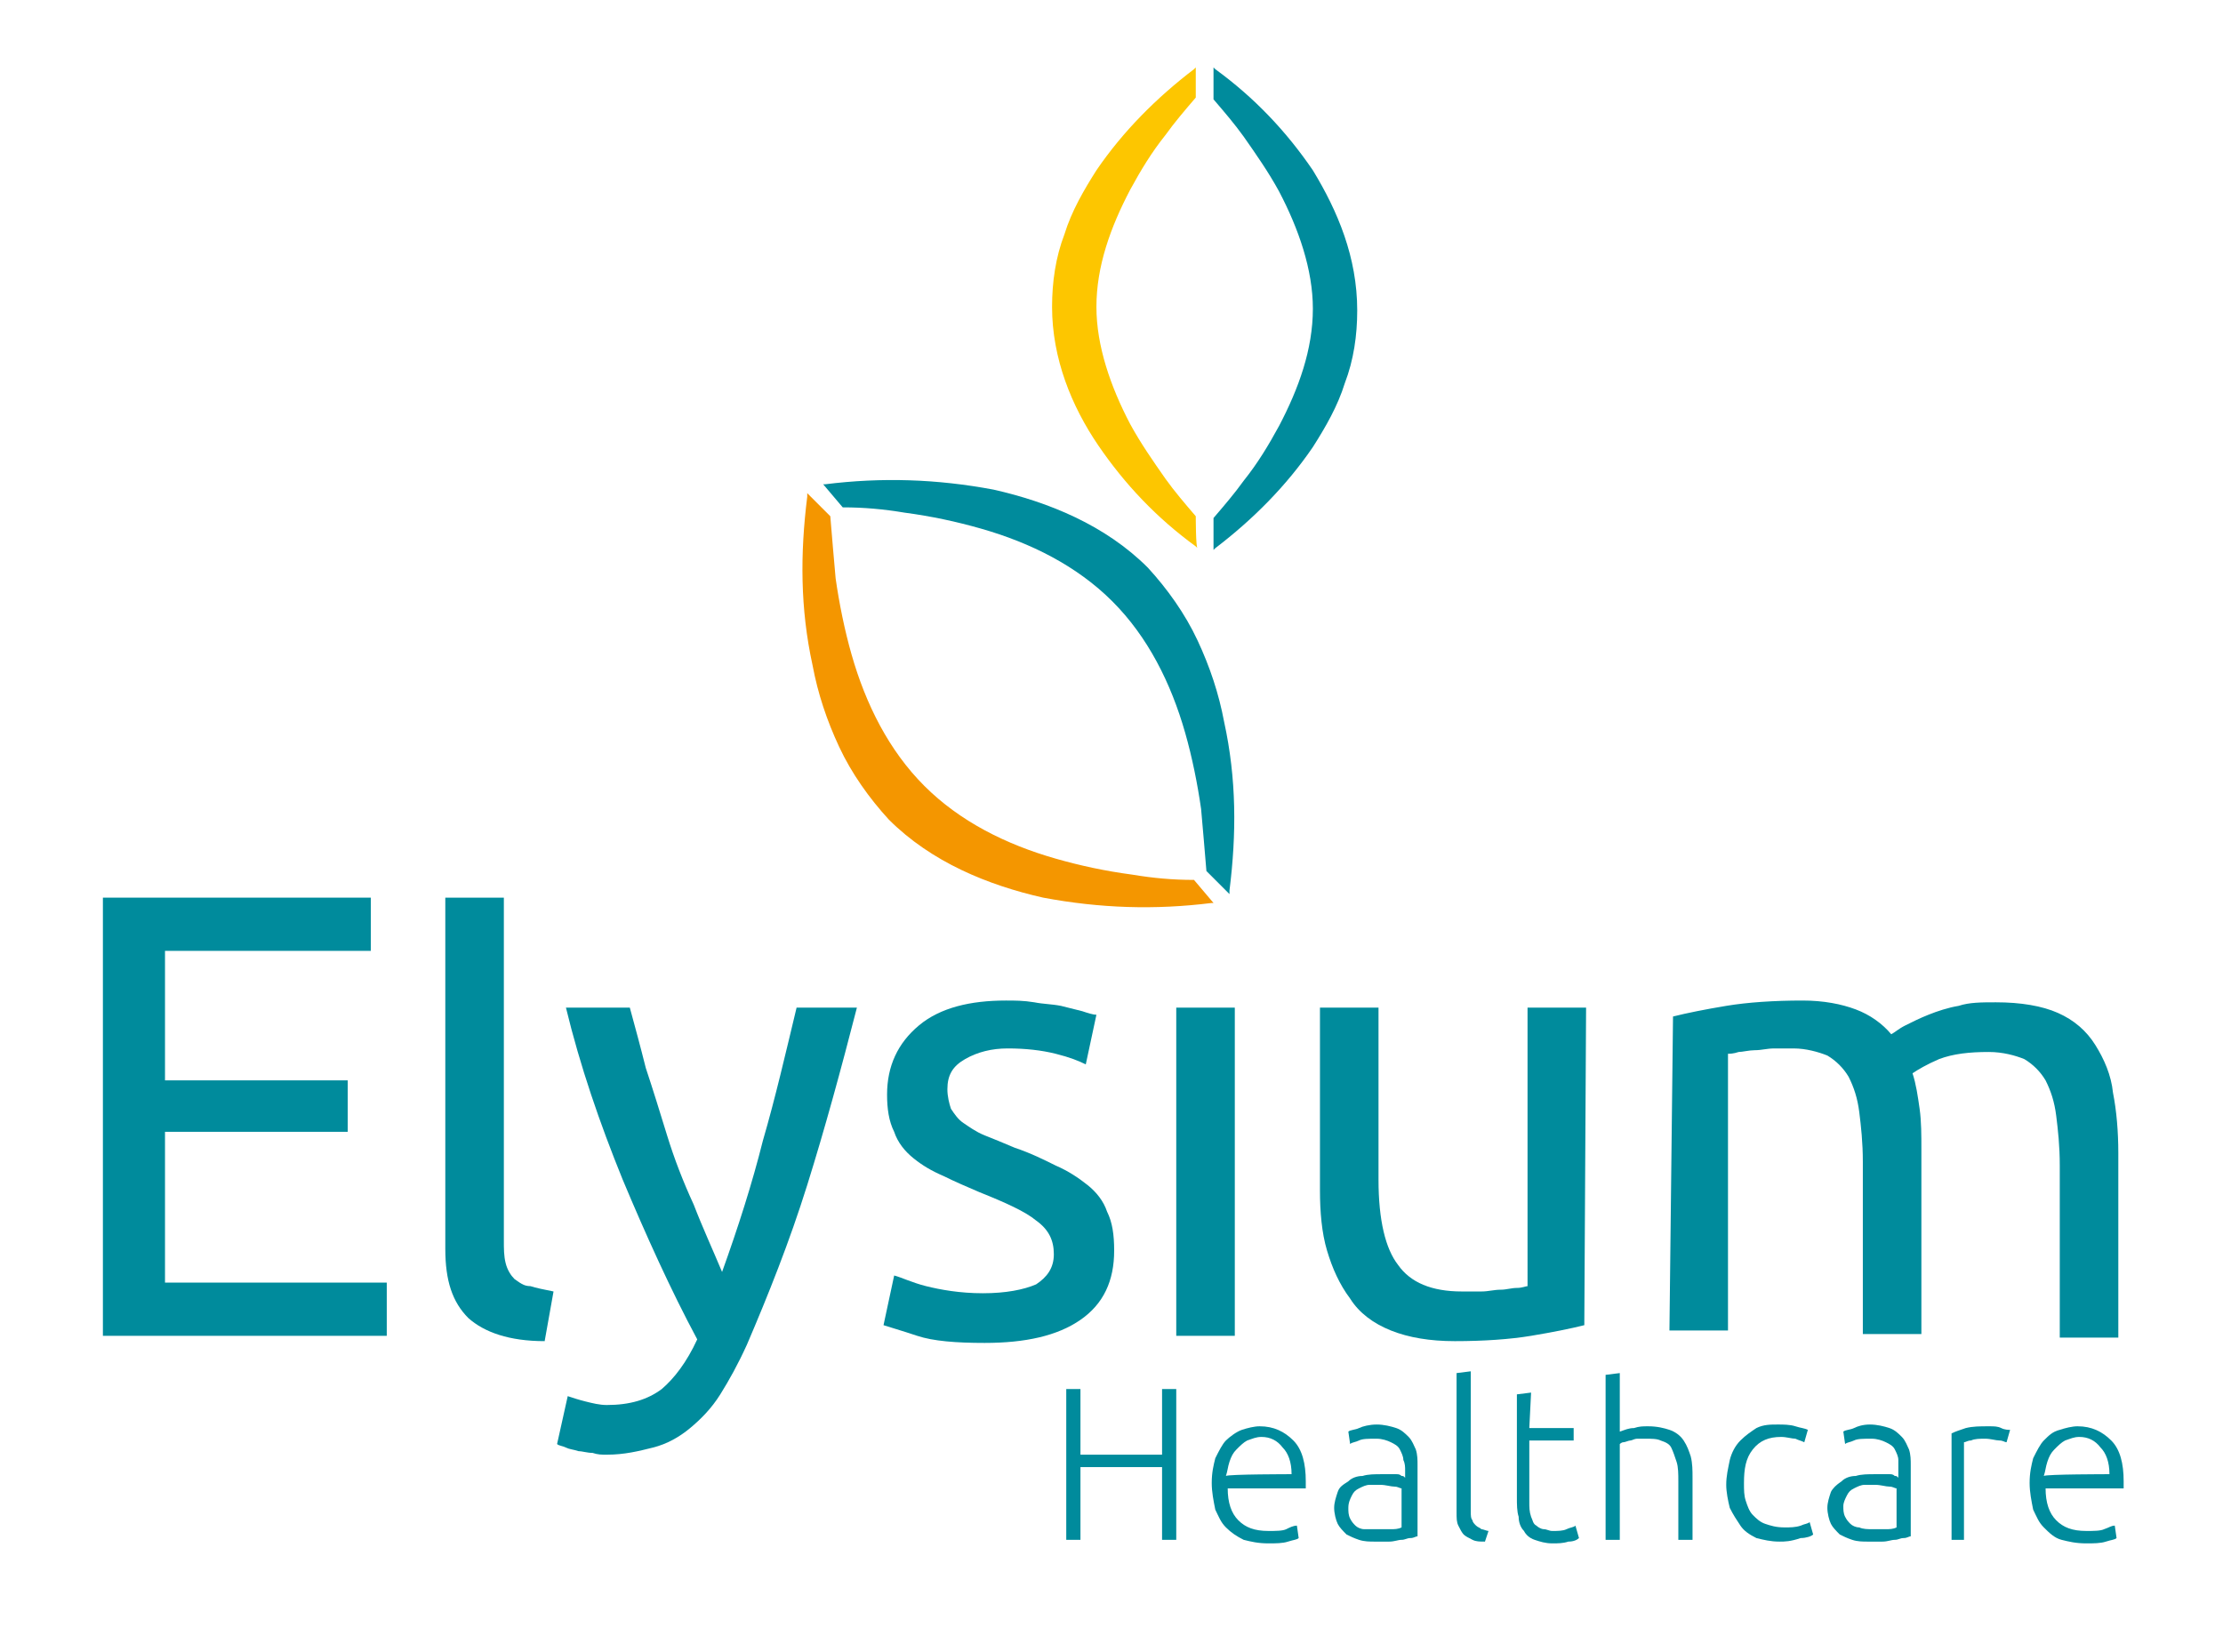
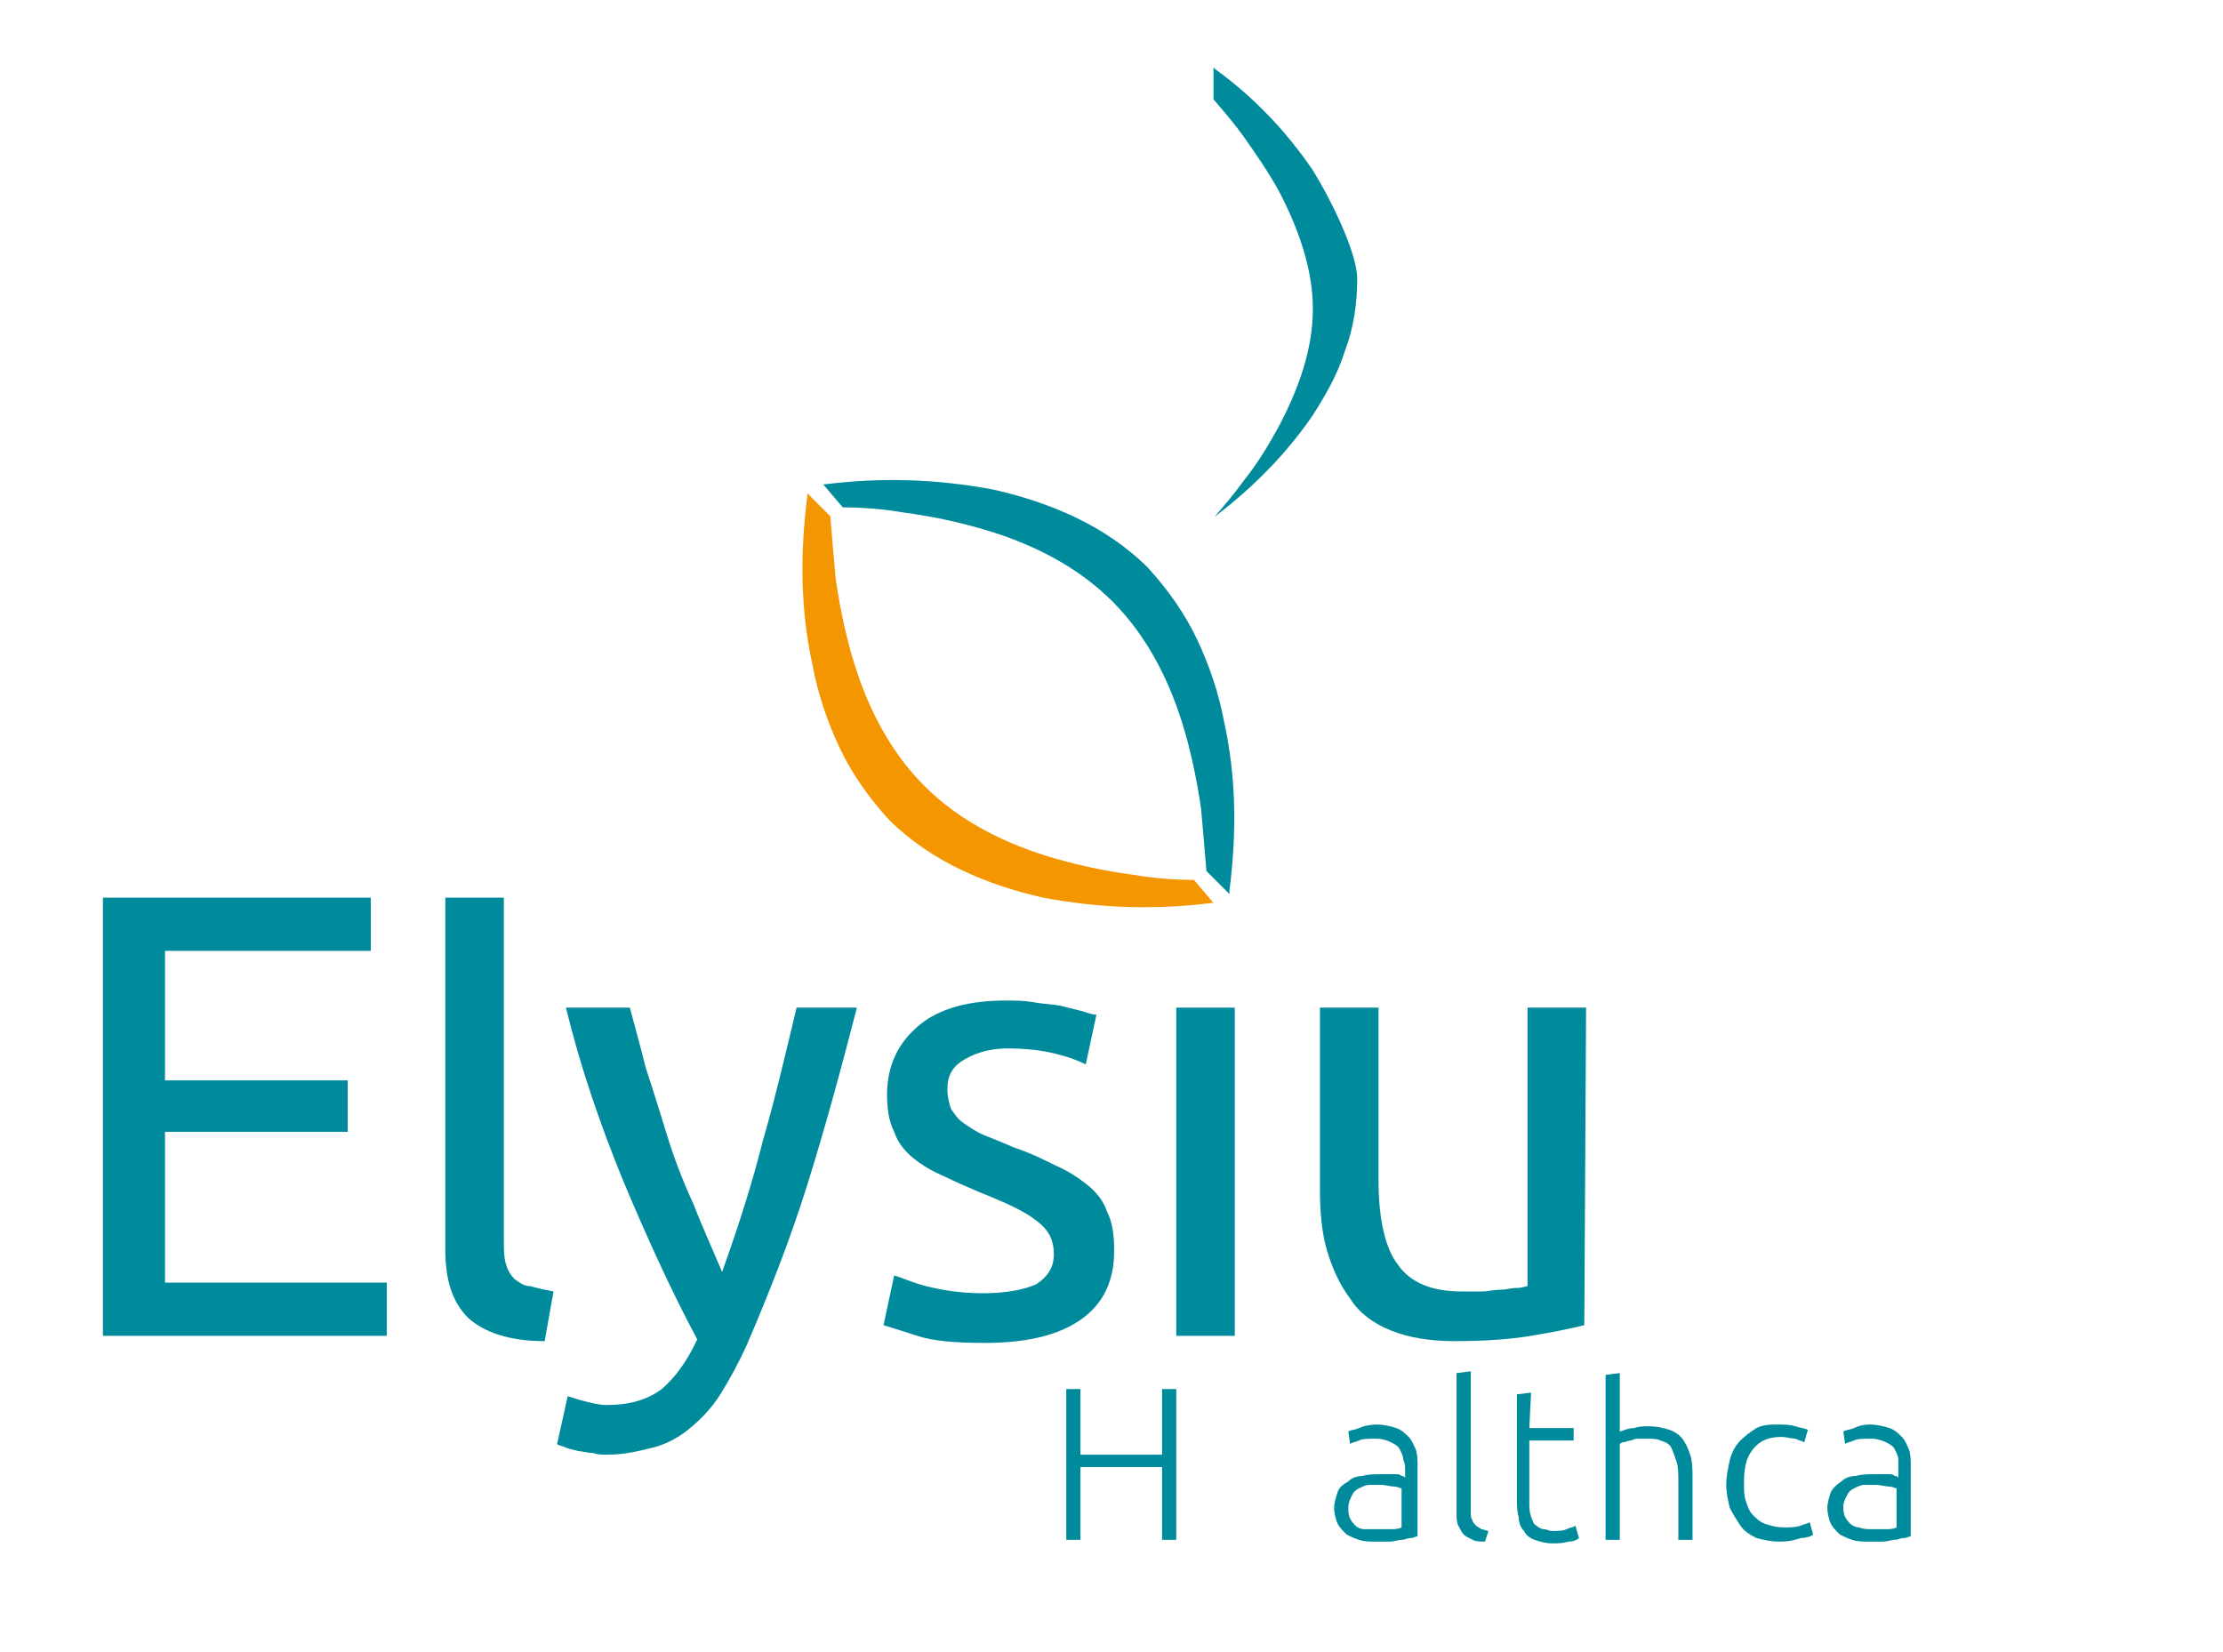
<svg xmlns="http://www.w3.org/2000/svg" version="1.1" id="Layer_1" x="0px" y="0px" viewBox="0 0 125.3 93.1" style="enable-background:new 0 0 125.3 93.1;" xml:space="preserve">
  <style type="text/css">
	.st0{fill:#008B9C;}
	.st1{fill:#FDC600;}
	.st2{fill:#F49600;}
</style>
  <g>
    <path class="st0" d="M47.5,28.6c1.2,0,2.3,0.1,3.5,0.3c1.5,0.2,2.9,0.5,4.3,0.9c2.8,0.8,5.4,2.1,7.4,4.1c2,2,3.3,4.6,4.1,7.4   c0.4,1.4,0.7,2.9,0.9,4.3c0.1,1.1,0.2,2.3,0.3,3.5l1.3,1.3l0-0.2c0.4-3.2,0.4-6.3-0.3-9.5c-0.3-1.6-0.8-3.1-1.5-4.6   c-0.7-1.5-1.7-2.9-2.8-4.1c-2.4-2.4-5.6-3.7-8.7-4.4c-3.2-0.6-6.3-0.7-9.5-0.3l-0.1,0L47.5,28.6z" />
-     <path class="st1" d="M67.4,29.1c-0.6-0.7-1.2-1.4-1.7-2.1c-0.7-1-1.4-2-2-3.1c-1.1-2.1-1.9-4.4-1.9-6.6c0-2.3,0.8-4.5,1.9-6.6   c0.6-1.1,1.2-2.1,2-3.1c0.5-0.7,1.1-1.4,1.7-2.1V3.8l-0.1,0.1c-2.1,1.6-4,3.5-5.5,5.7c-0.7,1.1-1.4,2.3-1.8,3.6   c-0.5,1.3-0.7,2.7-0.7,4.1c0,2.9,1.1,5.6,2.6,7.8c1.5,2.2,3.3,4.1,5.5,5.7l0.1,0.1C67.4,30.9,67.4,29.1,67.4,29.1z" />
-     <path class="st0" d="M74,9.6c-1.5-2.2-3.3-4.1-5.5-5.7l-0.1-0.1v1.8C69,6.3,69.6,7,70.1,7.7c0.7,1,1.4,2,2,3.1   c1.1,2.1,1.9,4.4,1.9,6.6c0,2.3-0.8,4.5-1.9,6.6c-0.6,1.1-1.2,2.1-2,3.1c-0.5,0.7-1.1,1.4-1.7,2.1V31l0.1-0.1   c2.1-1.6,4-3.5,5.5-5.7c0.7-1.1,1.4-2.3,1.8-3.6c0.5-1.3,0.7-2.7,0.7-4.1C76.5,14.5,75.4,11.9,74,9.6" />
+     <path class="st0" d="M74,9.6c-1.5-2.2-3.3-4.1-5.5-5.7l-0.1-0.1v1.8C69,6.3,69.6,7,70.1,7.7c0.7,1,1.4,2,2,3.1   c1.1,2.1,1.9,4.4,1.9,6.6c0,2.3-0.8,4.5-1.9,6.6c-0.6,1.1-1.2,2.1-2,3.1c-0.5,0.7-1.1,1.4-1.7,2.1l0.1-0.1   c2.1-1.6,4-3.5,5.5-5.7c0.7-1.1,1.4-2.3,1.8-3.6c0.5-1.3,0.7-2.7,0.7-4.1C76.5,14.5,75.4,11.9,74,9.6" />
    <path class="st2" d="M67.3,49.6c-1.2,0-2.3-0.1-3.5-0.3c-1.5-0.2-2.9-0.5-4.3-0.9c-2.8-0.8-5.4-2.1-7.4-4.1c-2-2-3.3-4.6-4.1-7.4   c-0.4-1.4-0.7-2.9-0.9-4.3c-0.1-1.1-0.2-2.3-0.3-3.5l-1.3-1.3l0,0.2c-0.4,3.2-0.4,6.3,0.3,9.5c0.3,1.6,0.8,3.1,1.5,4.6   c0.7,1.5,1.7,2.9,2.8,4.1c2.4,2.4,5.6,3.7,8.7,4.4c3.2,0.6,6.3,0.7,9.5,0.3l0.1,0L67.3,49.6z" />
    <polygon class="st0" points="5.8,75.3 5.8,50.6 20.9,50.6 20.9,53.6 9.3,53.6 9.3,60.9 19.6,60.9 19.6,63.8 9.3,63.8 9.3,72.3    21.8,72.3 21.8,75.3  " />
    <path class="st0" d="M32,78.7c0.3,0.1,0.6,0.2,1,0.3c0.4,0.1,0.8,0.2,1.2,0.2c1.3,0,2.3-0.3,3.1-0.9c0.7-0.6,1.4-1.5,2-2.8   c-1.5-2.8-2.9-5.9-4.2-9c-1.3-3.2-2.4-6.4-3.2-9.7h3.6c0.3,1.1,0.6,2.2,0.9,3.4c0.4,1.2,0.8,2.5,1.2,3.8c0.4,1.3,0.9,2.6,1.5,3.9   c0.5,1.3,1.1,2.6,1.6,3.8c0.9-2.5,1.7-5,2.3-7.4c0.7-2.4,1.3-5,1.9-7.5h3.4c-0.9,3.5-1.8,6.8-2.8,10c-1,3.2-2.2,6.2-3.4,9   c-0.5,1.1-1,2-1.5,2.8c-0.5,0.8-1.1,1.4-1.7,1.9c-0.6,0.5-1.3,0.9-2.1,1.1c-0.8,0.2-1.6,0.4-2.6,0.4c-0.3,0-0.5,0-0.8-0.1   c-0.3,0-0.6-0.1-0.8-0.1c-0.3-0.1-0.5-0.1-0.7-0.2c-0.2-0.1-0.4-0.1-0.5-0.2L32,78.7z" />
    <path class="st0" d="M55.4,72.9c1.3,0,2.3-0.2,3-0.5c0.6-0.4,1-0.9,1-1.7c0-0.8-0.3-1.4-1-1.9c-0.6-0.5-1.7-1-3.2-1.6   c-0.7-0.3-1.4-0.6-2-0.9c-0.7-0.3-1.2-0.6-1.7-1c-0.5-0.4-0.9-0.9-1.1-1.5c-0.3-0.6-0.4-1.3-0.4-2.1c0-1.6,0.6-2.9,1.8-3.9   c1.2-1,2.9-1.4,4.9-1.4c0.5,0,1,0,1.6,0.1c0.5,0.1,1,0.1,1.5,0.2c0.4,0.1,0.8,0.2,1.2,0.3c0.3,0.1,0.6,0.2,0.8,0.2L61.2,60   c-0.4-0.2-0.9-0.4-1.7-0.6c-0.8-0.2-1.7-0.3-2.7-0.3c-0.9,0-1.7,0.2-2.4,0.6c-0.7,0.4-1,0.9-1,1.7c0,0.4,0.1,0.8,0.2,1.1   c0.2,0.3,0.4,0.6,0.7,0.8s0.7,0.5,1.2,0.7c0.5,0.2,1,0.4,1.7,0.7c0.9,0.3,1.7,0.7,2.3,1c0.7,0.3,1.3,0.7,1.8,1.1   c0.5,0.4,0.9,0.9,1.1,1.5c0.3,0.6,0.4,1.3,0.4,2.2c0,1.7-0.6,3-1.9,3.9c-1.3,0.9-3.1,1.3-5.4,1.3c-1.6,0-2.9-0.1-3.8-0.4   c-0.9-0.3-1.6-0.5-1.9-0.6l0.6-2.8c0.4,0.1,1,0.4,1.8,0.6C53,72.7,54.1,72.9,55.4,72.9" />
    <rect x="66.3" y="56.8" class="st0" width="3.3" height="18.5" />
    <path class="st0" d="M89.3,74.7c-0.8,0.2-1.8,0.4-3,0.6c-1.2,0.2-2.7,0.3-4.3,0.3c-1.4,0-2.6-0.2-3.6-0.6c-1-0.4-1.8-1-2.3-1.8   c-0.6-0.8-1-1.7-1.3-2.7c-0.3-1-0.4-2.2-0.4-3.4V56.8h3.3v9.7c0,2.3,0.4,3.9,1.1,4.8c0.7,1,1.9,1.5,3.6,1.5c0.4,0,0.7,0,1.1,0   c0.4,0,0.7-0.1,1.1-0.1c0.3,0,0.6-0.1,0.9-0.1c0.3,0,0.5-0.1,0.6-0.1V56.8h3.3L89.3,74.7L89.3,74.7z" />
-     <path class="st0" d="M94.3,57.3c0.8-0.2,1.8-0.4,3-0.6c1.2-0.2,2.7-0.3,4.3-0.3c1.2,0,2.2,0.2,3,0.5c0.8,0.3,1.5,0.8,2,1.4   c0.2-0.1,0.4-0.3,0.8-0.5c0.4-0.2,0.8-0.4,1.3-0.6c0.5-0.2,1.1-0.4,1.7-0.5c0.6-0.2,1.3-0.2,2.1-0.2c1.4,0,2.6,0.2,3.5,0.6   c0.9,0.4,1.6,1,2.1,1.8c0.5,0.8,0.9,1.7,1,2.7c0.2,1,0.3,2.2,0.3,3.4v10.4h-3.3v-9.7c0-1.1-0.1-2-0.2-2.8c-0.1-0.8-0.3-1.4-0.6-2   c-0.3-0.5-0.7-0.9-1.2-1.2c-0.5-0.2-1.2-0.4-2-0.4c-1.1,0-2,0.1-2.8,0.4c-0.7,0.3-1.2,0.6-1.5,0.8c0.2,0.6,0.3,1.3,0.4,2   c0.1,0.7,0.1,1.5,0.1,2.3v10.4h-3.3v-9.7c0-1.1-0.1-2-0.2-2.8c-0.1-0.8-0.3-1.4-0.6-2c-0.3-0.5-0.7-0.9-1.2-1.2   c-0.5-0.2-1.2-0.4-1.9-0.4c-0.3,0-0.7,0-1.1,0c-0.4,0-0.7,0.1-1.1,0.1c-0.3,0-0.7,0.1-0.9,0.1c-0.3,0.1-0.5,0.1-0.6,0.1v15.6h-3.3   L94.3,57.3L94.3,57.3z" />
    <path class="st0" d="M29,72.1c-0.2-0.2-0.4-0.5-0.5-0.9c-0.1-0.4-0.1-0.8-0.1-1.3V50.6h-3.3v19.8c0,1.8,0.4,3,1.3,3.9   c0.9,0.8,2.3,1.3,4.3,1.3l0.5-2.8c-0.5-0.1-1-0.2-1.3-0.3C29.5,72.5,29.3,72.3,29,72.1" />
    <polygon class="st0" points="65.5,78.3 66.3,78.3 66.3,86.8 65.5,86.8 65.5,82.7 60.9,82.7 60.9,86.8 60.1,86.8 60.1,78.3    60.9,78.3 60.9,82 65.5,82  " />
-     <path class="st0" d="M68.3,83.6c0-0.6,0.1-1,0.2-1.4c0.2-0.4,0.4-0.8,0.6-1s0.6-0.5,0.9-0.6c0.3-0.1,0.7-0.2,1-0.2   c0.8,0,1.4,0.3,1.9,0.8c0.5,0.5,0.7,1.3,0.7,2.3c0,0.1,0,0.1,0,0.2c0,0.1,0,0.1,0,0.2h-4.4c0,0.8,0.2,1.4,0.6,1.8   c0.4,0.4,0.9,0.6,1.7,0.6c0.4,0,0.8,0,1-0.1s0.4-0.2,0.6-0.2l0.1,0.7c-0.1,0.1-0.3,0.1-0.6,0.2s-0.7,0.1-1.1,0.1   c-0.6,0-1-0.1-1.4-0.2c-0.4-0.2-0.7-0.4-1-0.7c-0.3-0.3-0.4-0.6-0.6-1C68.4,84.6,68.3,84.1,68.3,83.6 M72.8,83.1   c0-0.7-0.2-1.2-0.5-1.5c-0.3-0.4-0.7-0.6-1.2-0.6c-0.3,0-0.5,0.1-0.8,0.2c-0.2,0.1-0.4,0.3-0.6,0.5c-0.2,0.2-0.3,0.4-0.4,0.7   c-0.1,0.3-0.1,0.5-0.2,0.8C69.2,83.1,72.8,83.1,72.8,83.1z" />
    <path class="st0" d="M77.6,80.3c0.4,0,0.8,0.1,1.1,0.2c0.3,0.1,0.5,0.3,0.7,0.5c0.2,0.2,0.3,0.5,0.4,0.7c0.1,0.3,0.1,0.6,0.1,0.9v4   c-0.1,0-0.2,0.1-0.4,0.1c-0.2,0-0.3,0.1-0.5,0.1c-0.2,0-0.4,0.1-0.7,0.1c-0.2,0-0.5,0-0.8,0c-0.3,0-0.6,0-0.9-0.1   c-0.3-0.1-0.5-0.2-0.7-0.3c-0.2-0.2-0.4-0.4-0.5-0.6c-0.1-0.2-0.2-0.6-0.2-0.9c0-0.3,0.1-0.6,0.2-0.9s0.3-0.4,0.6-0.6   c0.2-0.2,0.5-0.3,0.8-0.3c0.3-0.1,0.7-0.1,1.1-0.1c0.1,0,0.2,0,0.4,0c0.1,0,0.2,0,0.4,0c0.1,0,0.2,0,0.3,0.1c0.1,0,0.1,0,0.2,0.1   v-0.4c0-0.2,0-0.4-0.1-0.6c0-0.2-0.1-0.4-0.2-0.6c-0.1-0.2-0.3-0.3-0.5-0.4c-0.2-0.1-0.5-0.2-0.8-0.2c-0.5,0-0.8,0-1,0.1   c-0.2,0.1-0.4,0.1-0.5,0.2l-0.1-0.7c0.1-0.1,0.4-0.1,0.6-0.2S77.2,80.3,77.6,80.3 M77.6,86.2c0.3,0,0.6,0,0.8,0   c0.2,0,0.4,0,0.6-0.1v-2.2c-0.1,0-0.2-0.1-0.4-0.1c-0.2,0-0.5-0.1-0.8-0.1c-0.2,0-0.4,0-0.6,0c-0.2,0-0.4,0.1-0.6,0.2   c-0.2,0.1-0.3,0.2-0.4,0.4C76.1,84.5,76,84.7,76,85c0,0.2,0,0.4,0.1,0.6c0.1,0.2,0.2,0.3,0.3,0.4c0.1,0.1,0.3,0.2,0.5,0.2   C77.2,86.2,77.4,86.2,77.6,86.2" />
    <path class="st0" d="M83.7,86.9c-0.3,0-0.5,0-0.7-0.1c-0.2-0.1-0.4-0.2-0.5-0.3c-0.1-0.1-0.2-0.3-0.3-0.5c-0.1-0.2-0.1-0.4-0.1-0.8   v-7.8l0.8-0.1v7.9c0,0.2,0,0.4,0.1,0.5c0,0.1,0.1,0.2,0.2,0.3c0.1,0.1,0.2,0.1,0.3,0.2c0.1,0,0.3,0.1,0.4,0.1L83.7,86.9z" />
    <path class="st0" d="M86.2,80.5h2.5v0.7h-2.5v3.4c0,0.4,0,0.6,0.1,0.9c0.1,0.2,0.1,0.4,0.3,0.5c0.1,0.1,0.3,0.2,0.4,0.2   c0.2,0,0.3,0.1,0.5,0.1c0.3,0,0.6,0,0.8-0.1c0.2-0.1,0.4-0.1,0.5-0.2l0.2,0.7c-0.1,0.1-0.3,0.2-0.6,0.2c-0.3,0.1-0.6,0.1-0.9,0.1   c-0.4,0-0.7-0.1-1-0.2c-0.3-0.1-0.5-0.3-0.6-0.5c-0.2-0.2-0.3-0.5-0.3-0.8c-0.1-0.3-0.1-0.7-0.1-1.1v-5.8l0.8-0.1L86.2,80.5   L86.2,80.5z" />
    <path class="st0" d="M90.5,86.8v-9.3l0.8-0.1v3.3c0.3-0.1,0.5-0.2,0.8-0.2c0.3-0.1,0.5-0.1,0.8-0.1c0.5,0,0.9,0.1,1.2,0.2   c0.3,0.1,0.6,0.3,0.8,0.6c0.2,0.3,0.3,0.6,0.4,0.9c0.1,0.4,0.1,0.8,0.1,1.2v3.5h-0.8v-3.3c0-0.4,0-0.8-0.1-1.1   c-0.1-0.3-0.2-0.6-0.3-0.8c-0.1-0.2-0.3-0.3-0.6-0.4c-0.2-0.1-0.5-0.1-0.9-0.1c-0.1,0-0.3,0-0.4,0c-0.2,0-0.3,0.1-0.4,0.1   c-0.1,0-0.3,0.1-0.4,0.1c-0.1,0-0.2,0.1-0.2,0.1v5.4L90.5,86.8L90.5,86.8z" />
    <path class="st0" d="M100.3,86.9c-0.5,0-0.9-0.1-1.3-0.2c-0.4-0.2-0.7-0.4-0.9-0.7c-0.2-0.3-0.4-0.6-0.6-1   c-0.1-0.4-0.2-0.9-0.2-1.3c0-0.5,0.1-0.9,0.2-1.4c0.1-0.4,0.3-0.8,0.6-1.1c0.3-0.3,0.6-0.5,0.9-0.7c0.4-0.2,0.8-0.2,1.2-0.2   c0.3,0,0.7,0,1,0.1c0.3,0.1,0.5,0.1,0.7,0.2l-0.2,0.7c-0.2-0.1-0.3-0.1-0.5-0.2c-0.2,0-0.5-0.1-0.8-0.1c-0.7,0-1.2,0.2-1.6,0.7   c-0.4,0.5-0.5,1.1-0.5,1.9c0,0.4,0,0.7,0.1,1c0.1,0.3,0.2,0.6,0.4,0.8c0.2,0.2,0.4,0.4,0.7,0.5c0.3,0.1,0.6,0.2,1.1,0.2   c0.3,0,0.6,0,0.9-0.1c0.2-0.1,0.4-0.1,0.5-0.2l0.2,0.7c-0.1,0.1-0.4,0.2-0.7,0.2C100.9,86.9,100.6,86.9,100.3,86.9" />
    <path class="st0" d="M105.4,80.3c0.4,0,0.8,0.1,1.1,0.2c0.3,0.1,0.5,0.3,0.7,0.5c0.2,0.2,0.3,0.5,0.4,0.7c0.1,0.3,0.1,0.6,0.1,0.9   v4c-0.1,0-0.2,0.1-0.4,0.1c-0.2,0-0.3,0.1-0.5,0.1c-0.2,0-0.4,0.1-0.7,0.1c-0.2,0-0.5,0-0.8,0c-0.3,0-0.6,0-0.9-0.1   c-0.3-0.1-0.5-0.2-0.7-0.3c-0.2-0.2-0.4-0.4-0.5-0.6c-0.1-0.2-0.2-0.6-0.2-0.9c0-0.3,0.1-0.6,0.2-0.9c0.1-0.2,0.3-0.4,0.6-0.6   c0.2-0.2,0.5-0.3,0.8-0.3c0.3-0.1,0.7-0.1,1.1-0.1c0.1,0,0.2,0,0.4,0c0.1,0,0.2,0,0.4,0c0.1,0,0.2,0,0.3,0.1c0.1,0,0.1,0,0.2,0.1   v-0.4c0-0.2,0-0.4,0-0.6c0-0.2-0.1-0.4-0.2-0.6c-0.1-0.2-0.3-0.3-0.5-0.4c-0.2-0.1-0.5-0.2-0.8-0.2c-0.5,0-0.8,0-1,0.1   c-0.2,0.1-0.4,0.1-0.5,0.2l-0.1-0.7c0.1-0.1,0.4-0.1,0.6-0.2C104.7,80.4,105,80.3,105.4,80.3 M105.5,86.2c0.3,0,0.6,0,0.8,0   c0.2,0,0.4,0,0.6-0.1v-2.2c-0.1,0-0.2-0.1-0.4-0.1c-0.2,0-0.5-0.1-0.8-0.1c-0.2,0-0.4,0-0.6,0c-0.2,0-0.4,0.1-0.6,0.2   c-0.2,0.1-0.3,0.2-0.4,0.4c-0.1,0.2-0.2,0.4-0.2,0.6c0,0.2,0,0.4,0.1,0.6c0.1,0.2,0.2,0.3,0.3,0.4c0.1,0.1,0.3,0.2,0.5,0.2   C105,86.2,105.3,86.2,105.5,86.2" />
-     <path class="st0" d="M112.1,80.4c0.3,0,0.5,0,0.7,0.1s0.4,0.1,0.5,0.1l-0.2,0.7c-0.1,0-0.2-0.1-0.4-0.1c-0.2,0-0.5-0.1-0.8-0.1   c-0.3,0-0.6,0-0.8,0.1c-0.2,0-0.3,0.1-0.4,0.1v5.5H110v-6c0.2-0.1,0.5-0.2,0.8-0.3C111.2,80.4,111.6,80.4,112.1,80.4" />
-     <path class="st0" d="M114.4,83.6c0-0.6,0.1-1,0.2-1.4c0.2-0.4,0.4-0.8,0.6-1c0.3-0.3,0.5-0.5,0.9-0.6c0.3-0.1,0.7-0.2,1-0.2   c0.8,0,1.4,0.3,1.9,0.8c0.5,0.5,0.7,1.3,0.7,2.3c0,0.1,0,0.1,0,0.2c0,0.1,0,0.1,0,0.2h-4.4c0,0.8,0.2,1.4,0.6,1.8   c0.4,0.4,0.9,0.6,1.7,0.6c0.4,0,0.8,0,1-0.1c0.3-0.1,0.4-0.2,0.6-0.2l0.1,0.7c-0.1,0.1-0.3,0.1-0.6,0.2s-0.7,0.1-1.1,0.1   c-0.6,0-1-0.1-1.4-0.2s-0.7-0.4-1-0.7s-0.4-0.6-0.6-1C114.5,84.6,114.4,84.1,114.4,83.6 M118.9,83.1c0-0.7-0.2-1.2-0.5-1.5   c-0.3-0.4-0.7-0.6-1.2-0.6c-0.3,0-0.5,0.1-0.8,0.2c-0.2,0.1-0.4,0.3-0.6,0.5c-0.2,0.2-0.3,0.4-0.4,0.7c-0.1,0.3-0.1,0.5-0.2,0.8   C115.3,83.1,118.9,83.1,118.9,83.1z" />
  </g>
</svg>